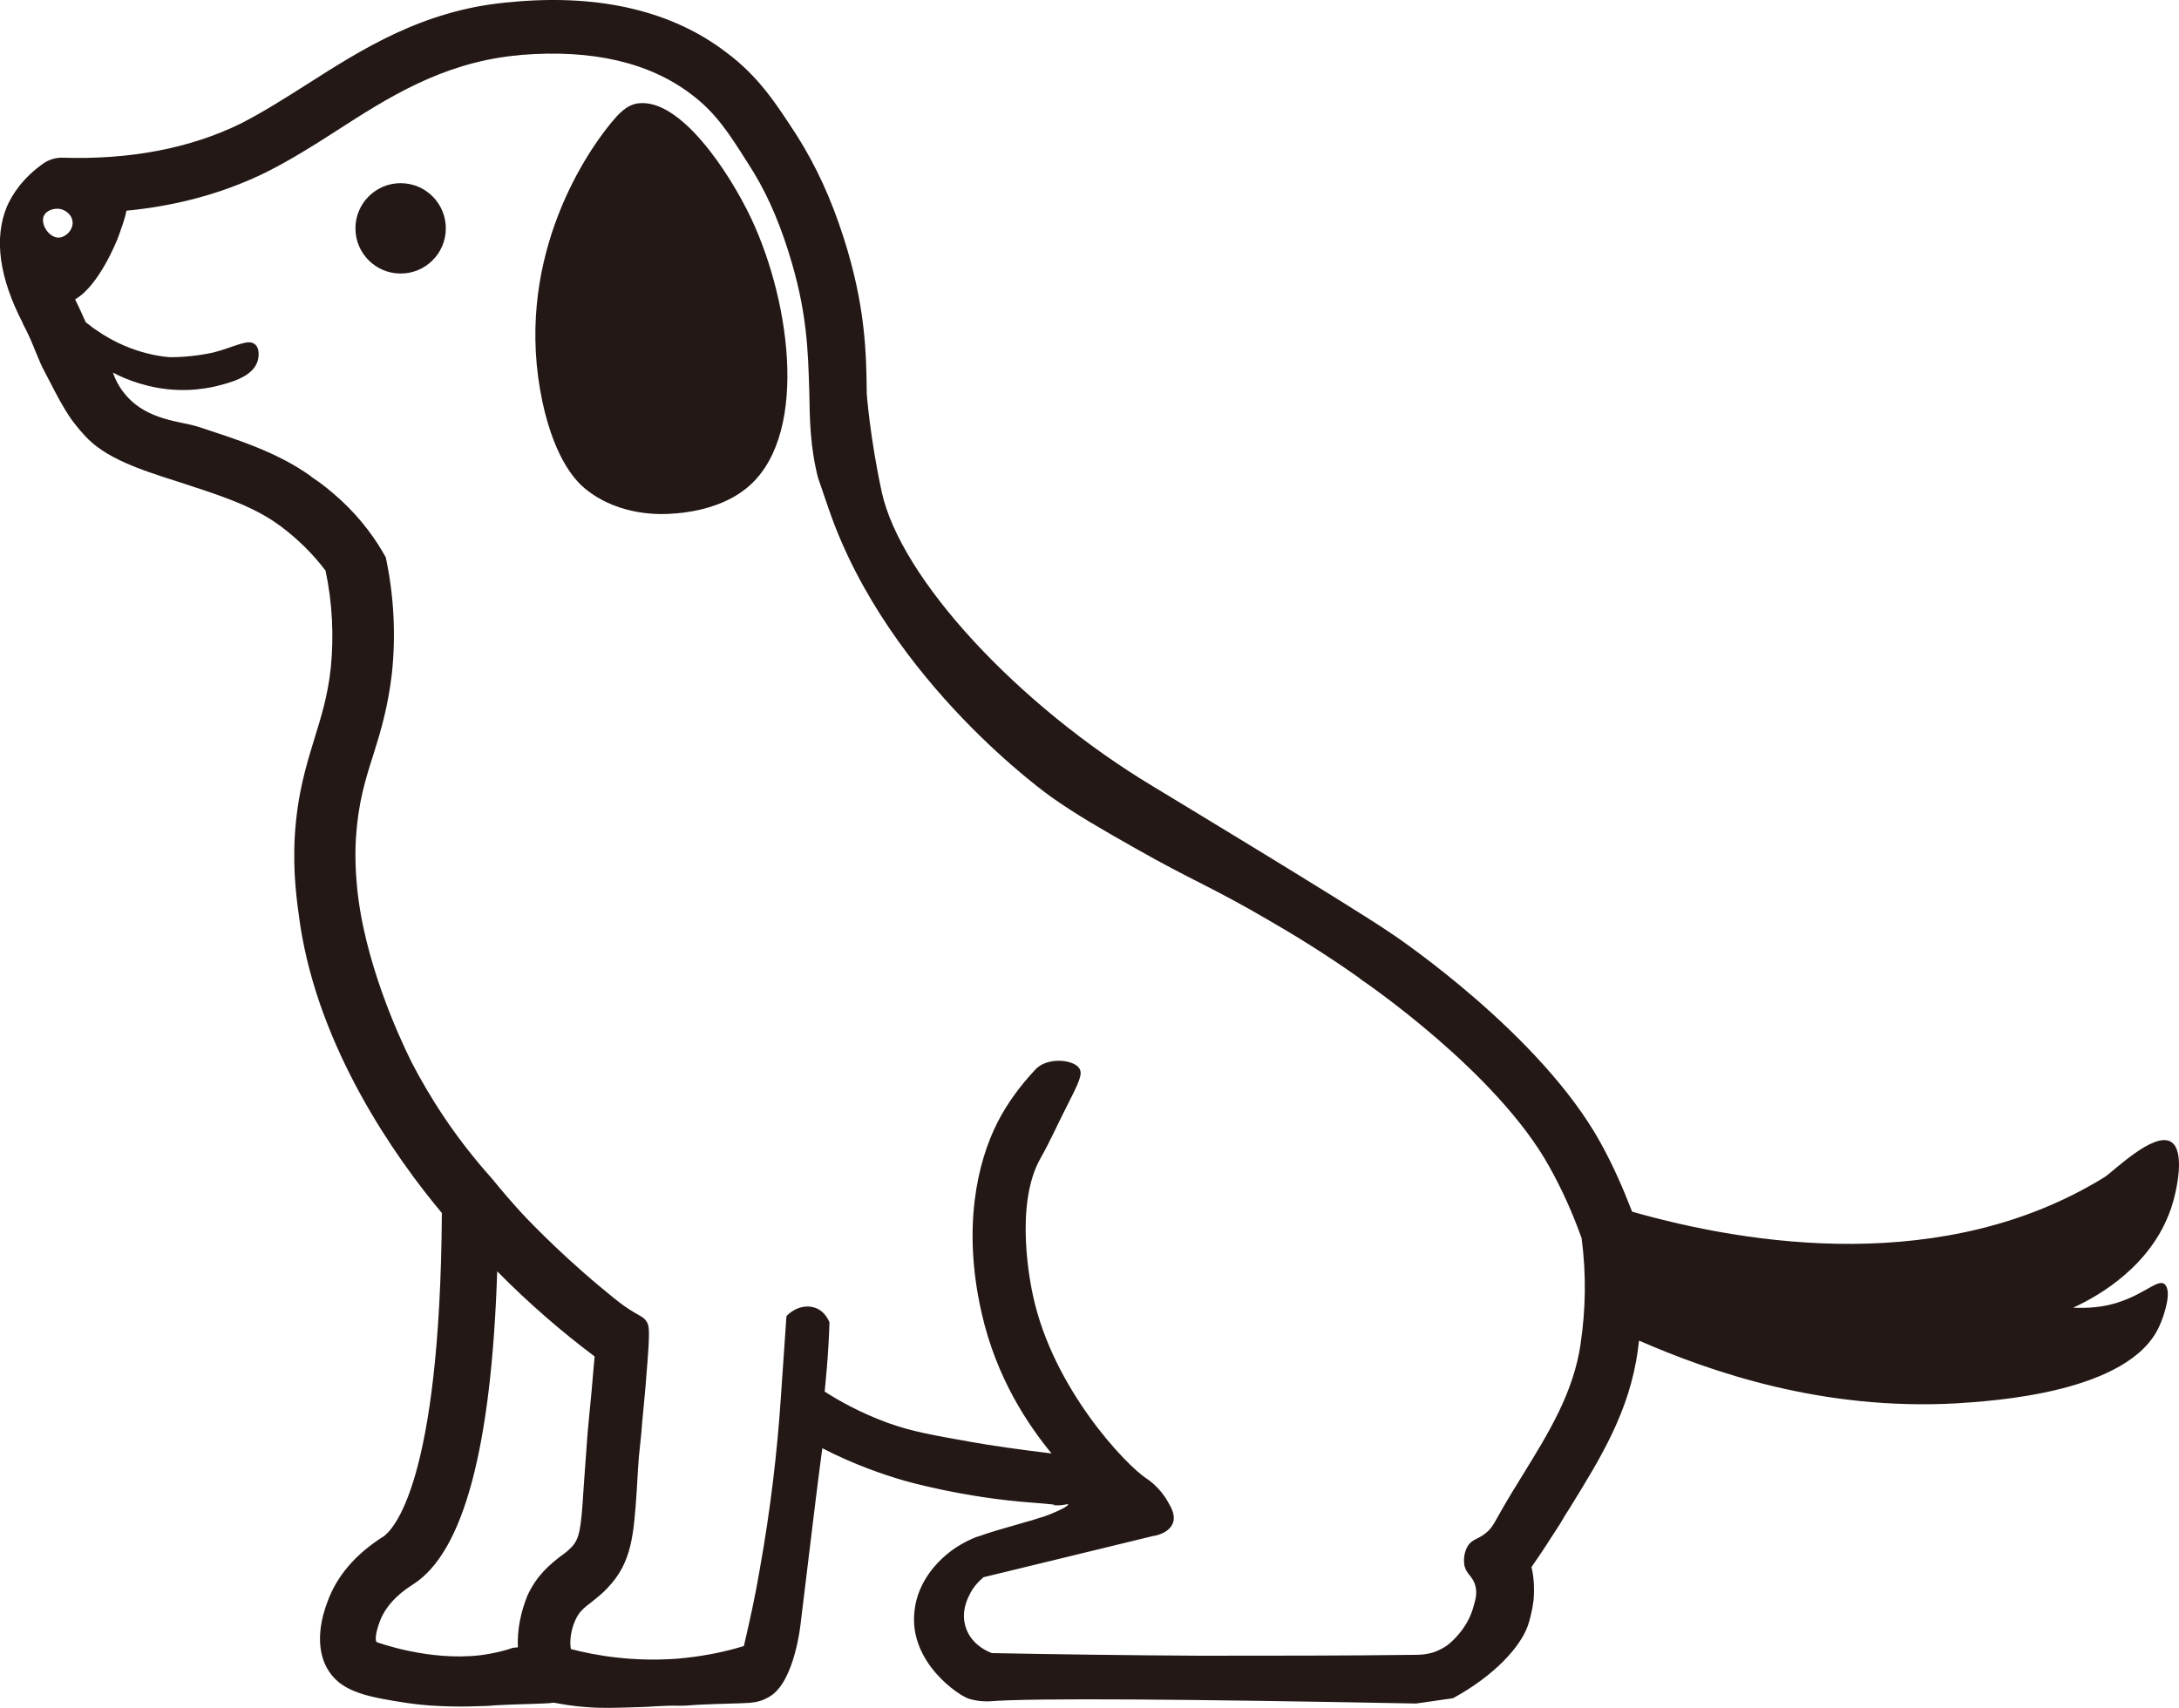
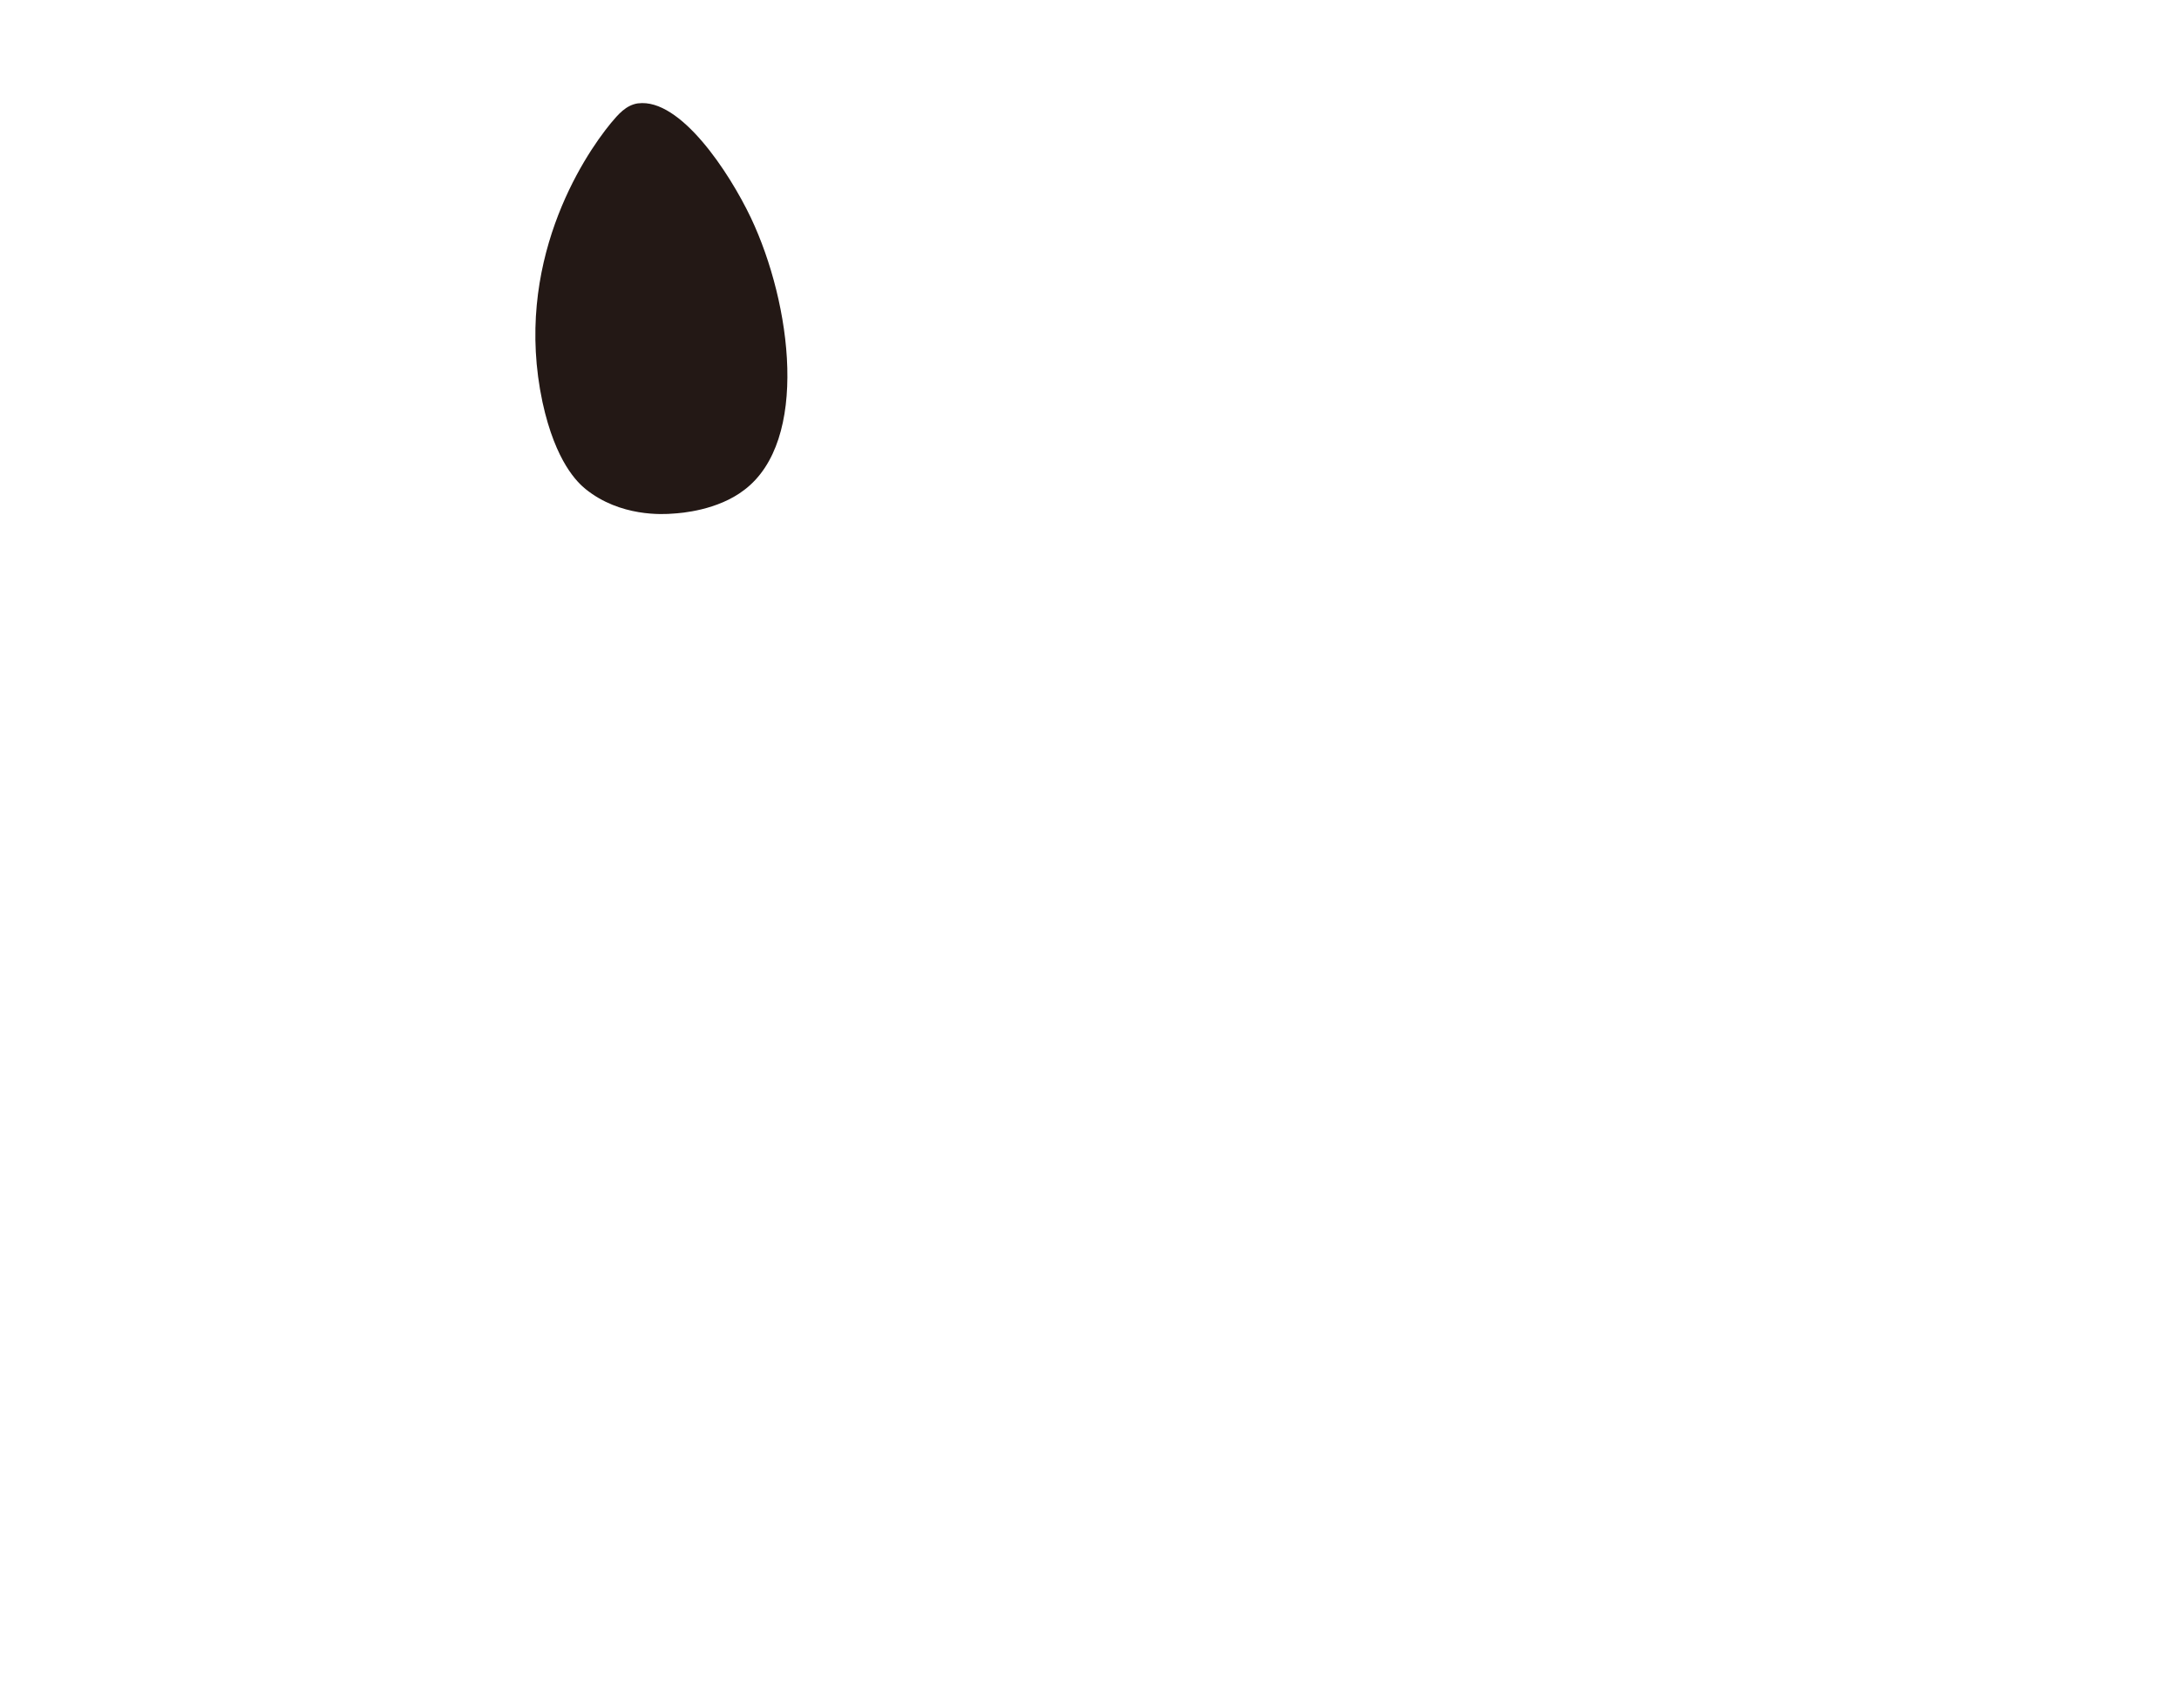
<svg xmlns="http://www.w3.org/2000/svg" id="_レイヤー_1" data-name="レイヤー_1" width="500" height="391.97" viewBox="0 0 500 391.97">
  <defs>
    <style>
      .cls-1 {
        fill: #231815;
      }
    </style>
  </defs>
  <path class="cls-1" d="M146.43,23.71c-2.82.4-4.63,2.62-6.24,4.53-6.55,7.96-22.46,32.33-15.71,64.05,3.02,13.9,8.16,18.53,9.87,19.94,7.96,6.44,17.82,5.84,20.14,5.64,1.71-.1,10.17-.7,16.31-5.44,14.9-11.28,10.88-42.6,1.51-62.43-5.04-10.57-16.21-27.49-25.88-26.28Z" />
-   <circle class="cls-1" cx="91.93" cy="52.41" r="10.37" />
-   <path class="cls-1" d="M498.08,277.68c1.61-4.83,3.32-13.59.1-15.61-3.93-2.42-13.09,6.65-15.21,8.06-36.66,22.66-81.57,15.61-108.46,7.96-2.11-5.44-4.43-10.78-7.35-16.01-13.7-24.67-46.12-46.62-47.43-47.53,0,0-.5-.3-.91-.6-8.66-5.94-54.18-33.43-54.18-33.43-31.02-18.63-58-47.73-62.33-67.67-2.72-12.69-3.42-22.46-3.42-22.46-.1-9.47-.3-20.24-5.34-35.95-2.82-8.76-6.24-16.31-10.78-23.46-4.43-6.75-8.46-13.29-16.21-19.03C154.38,2.67,138.17-1.26,118.63.35c-1.11.1-1.91.2-2.22.2-19.54,1.81-33.53,10.88-46.02,18.83-5.24,3.32-10.17,6.44-15.11,8.96-11.68,5.74-25.58,8.36-41.09,7.85-1.41,0-2.72.4-3.93,1.11-5.14,3.52-7.55,7.55-8.66,10.07-3.02,7.25-1.81,16.31,3.63,26.79v.1c1.31,2.42,2.22,4.63,3.02,6.65.7,1.61,1.21,3.02,1.91,4.23.5.91.91,1.81,1.41,2.72,1.41,2.72,2.82,5.54,4.93,8.56.1.1,1.41,1.91,2.92,3.52,4.73,5.24,12.69,7.85,21.95,10.78,7.96,2.62,16.21,5.14,22.36,9.57.2.2.5.3.7.5,4.03,3.02,7.45,6.44,10.27,10.17h0c1.61,7.55,1.91,15.11,1.21,22.26-.7,6.55-2.22,11.28-3.73,16.21-1.91,6.24-3.93,12.69-4.53,22.36-.5,8.76.5,15.21,1.21,20.34,4.33,28.6,21.75,53.37,32.53,66.26-.4,62.33-11.28,72.81-13.49,74.32l-.2.1c-6.24,4.03-10.47,8.96-12.59,14.9-1.01,2.62-3.42,10.17.4,15.91,3.22,4.93,9.57,5.94,18.03,7.25,6.65,1.01,14.5.81,16.41.7.2,0,1.71,0,3.83-.2,1.41-.1,2.92-.1,4.63-.2,1.31,0,2.42-.1,3.32-.1,2.42-.1,4.03-.1,5.34-.3,1.71.3,4.23.81,7.45,1.01,3.52.3,6.55.2,12.59,0,1.61,0,5.04-.4,8.76-.3,1.41,0,2.62-.1,3.83-.2,1.41-.1,2.92-.1,4.63-.2,1.31,0,2.42-.1,3.32-.1,3.42-.1,5.34-.1,7.05-.7,0,0,.91-.3,1.91-.91,5.84-3.42,7.15-17.12,7.15-17.12.6-4.93,1.21-9.87,1.81-14.9,1.01-8.36,2.01-16.72,3.12-24.97,7.45,3.83,14,6.04,18.83,7.45,0,0,13.59,3.93,29.4,5.04,0,0,5.14.4,5.14.5,0,0-.4,0-.4.1h.6c1.81.1,2.72-.4,2.82-.2.2.5-4.03,2.32-5.94,2.92-.5.1-1.01.3-1.01.3-.81.3-1.61.5-2.32.7-6.34,1.81-8.46,2.42-11.28,3.42q-.2.1-.4.1c-3.02,1.21-5.44,2.72-7.45,4.53-.91.81-6.14,5.34-6.85,12.59-1.31,11.78,10.37,19.44,12.49,20.04,2.22.7,4.33.6,4.33.6h.3c9.97-.81,45.52-.5,97.98.5,2.82-.4,5.64-.81,8.46-1.21,9.47-5.14,15.51-11.78,17.22-16.72,1.01-3.02,1.31-6.04,1.31-6.04.2-2.82,0-5.24-.5-7.35,2.32-3.32,4.53-6.75,6.65-10.07.7-1.21,1.41-2.42,2.22-3.63,6.95-11.28,13.59-21.95,15.51-35.95.1-.81.2-1.51.3-2.32,16.41,7.15,41.99,16.11,72.81,14.4,7.55-.5,39.78-2.22,46.62-17.82,1.01-2.22,3.02-8.06,1.11-9.57-1.41-1.11-4.33,2.01-9.77,3.93-4.33,1.61-8.36,1.61-11.18,1.51,6.24-2.82,17.92-9.77,22.36-22.46ZM13.5,54.53c-2.22.1-4.33-3.12-3.42-5.04.6-1.21,2.32-1.81,3.83-1.51,1.21.3,2.52,1.31,2.72,2.72.3,1.91-1.41,3.73-3.12,3.83ZM120.95,366.4c-1.41,3.52-2.32,7.65-2.11,11.68-.4,0-.7.1-1.11.1-1.71.6-4.33,1.31-7.55,1.71-11.88,1.41-23.77-3.02-23.77-3.02-.2-.3-.5-1.31.7-4.63,1.71-4.73,6.04-7.55,7.45-8.46l.3-.2c11.58-7.45,17.92-31.62,19.23-71.8,7.15,7.25,14.7,13.8,22.36,19.54-.1.7-.1,1.41-.2,2.11-.3,3.52-.6,7.25-1.11,12.18-.2,1.81-.3,3.32-.4,4.53-.3,4.33-.6,8.06-.81,11.18-.6,9.77-.91,11.88-2.92,13.9-.6.6-1.41,1.31-2.32,1.91-2.32,1.81-5.54,4.33-7.75,9.26ZM362.73,308.2c-1.61,11.28-7.15,20.34-13.7,30.92-.7,1.21-1.51,2.42-2.22,3.63-4.03,6.65-4.03,7.65-5.94,9.16-1.91,1.51-3.12,1.31-4.13,3.02-1.21,2.11-.7,4.33-.7,4.43.5,1.91,1.61,2.22,2.32,4.03.7,1.81.3,3.52-.2,5.14-1.11,4.43-4.03,7.35-5.54,8.66-.7.6-1.81,1.31-3.32,1.91-2.01.7-3.83.7-4.83.7-16.21.2-32.73.2-49.34.2-16.11-.1-31.92-.3-47.53-.6-.5-.2-4.73-1.71-6.04-6.04-1.01-3.32.3-6.14.81-7.15,1.01-2.22,2.52-3.52,3.32-4.23,12.99-3.12,25.98-6.34,38.97-9.47.3,0,3.73-.6,4.53-3.12.5-1.61-.3-3.22-1.21-4.73-1.91-3.42-4.73-5.24-4.93-5.34-4.73-3.12-21.35-20.54-25.98-41.79-.5-2.22-4.53-21.05,1.81-31.92,2.11-3.73,3.83-7.65,5.74-11.38,2.92-5.74,3.93-7.75,3.02-9.06-1.31-2.01-7.25-2.62-9.97.2-3.52,3.73-6.55,7.85-8.76,12.18-4.73,9.26-8.06,24.27-3.73,43.5,3.42,15.41,10.98,26.28,16.11,32.53-7.55-.91-13.8-1.81-18.33-2.62-9.06-1.61-13.8-2.42-19.33-4.43-6.34-2.32-11.28-5.14-14.4-7.15.2-1.81.3-3.63.5-5.44.3-3.63.5-7.05.6-10.47-.2-.4-1.01-2.42-3.02-3.22-2.22-.91-4.93-.2-6.85,1.81-.4,6.34-.91,12.69-1.31,19.03-.81,12.08-2.32,25.18-4.83,39.17-1.01,6.04-2.32,11.88-3.63,17.52-4.23,1.31-9.47,2.42-15.51,2.92-9.97.7-18.33-.7-24.17-2.22-.3-1.21-.2-4.03,1.01-6.65.81-1.81,1.81-2.72,3.83-4.23,1.11-.91,2.32-1.81,3.52-3.12,5.64-5.84,6.04-12.18,6.75-22.56.2-3.02.3-6.65.81-10.78.1-1.31.2-1.51.4-4.43.2-2.22.5-5.14.81-8.66.1-1.21.2-2.92.4-5.14.6-7.65.4-8.56-.1-9.47-.81-1.41-1.61-1.21-5.24-3.73-1.51-1.11-2.92-2.22-5.54-4.43-10.27-8.56-17.82-16.72-17.82-16.72-2.42-2.62-4.73-5.34-6.95-8.06-8.86-9.87-14.6-19.33-18.33-26.48-.5-1.01-8.76-17.12-11.78-34.24-1.61-9.06-1.21-15.91-1.11-17.42.5-7.96,2.11-13.29,3.93-18.93,1.71-5.44,3.42-11.08,4.33-18.93.91-8.66.5-17.62-1.41-26.59-2.11-3.83-5.44-8.66-10.37-13.19-2.22-2.01-4.33-3.73-6.34-5.04-.2-.1-.4-.3-.5-.4-7.85-5.64-17.42-8.56-25.98-11.38-3.83-1.21-11.38-1.41-16.31-7.05-1.71-1.91-2.62-3.93-3.12-5.34,1.51.81,3.73,1.81,6.55,2.62,8.16,2.42,14.8,1.01,16.72.6,3.32-.81,8.86-2.11,9.97-5.94.3-1.11.4-2.92-.6-3.73-1.51-1.41-4.53.5-9.47,1.81-1.31.3-5.34,1.11-9.87,1.11,0,0-8.56-.2-17.12-6.24-.81-.5-1.51-1.11-1.51-1.11-.4-.3-.7-.5-.91-.7-.7-1.61-1.51-3.32-2.42-5.24,5.34-3.02,9.47-13.09,9.97-14.5.6-1.71,1.41-3.83,1.81-5.84,11.58-1.11,22.26-4.03,31.92-8.76,5.64-2.82,10.78-6.04,16.41-9.67,11.68-7.55,23.97-15.31,40.38-17.12.3,0,1.01-.1,1.91-.2,16.21-1.31,29.3,1.71,38.87,8.96,5.84,4.33,8.96,9.37,12.99,15.71,4.03,6.14,6.95,12.69,9.37,20.34,4.43,13.9,4.53,23.16,4.83,32.22.1,6.55.2,12.79,2.01,19.84h0s1.41,4.13,2.52,7.35c13.7,39.68,50.95,65.86,50.95,65.86,5.84,4.13,11.48,7.35,18.93,11.58,13.8,7.85,17.52,8.86,30.81,16.62,5.94,3.42,12.69,7.55,20.44,12.99.4.3.6.4.91.7.3.2,31.22,21.15,43.3,43.1,2.92,5.24,5.34,10.67,7.35,16.31,1.11,8.46.91,16.41-.2,23.97Z" />
</svg>